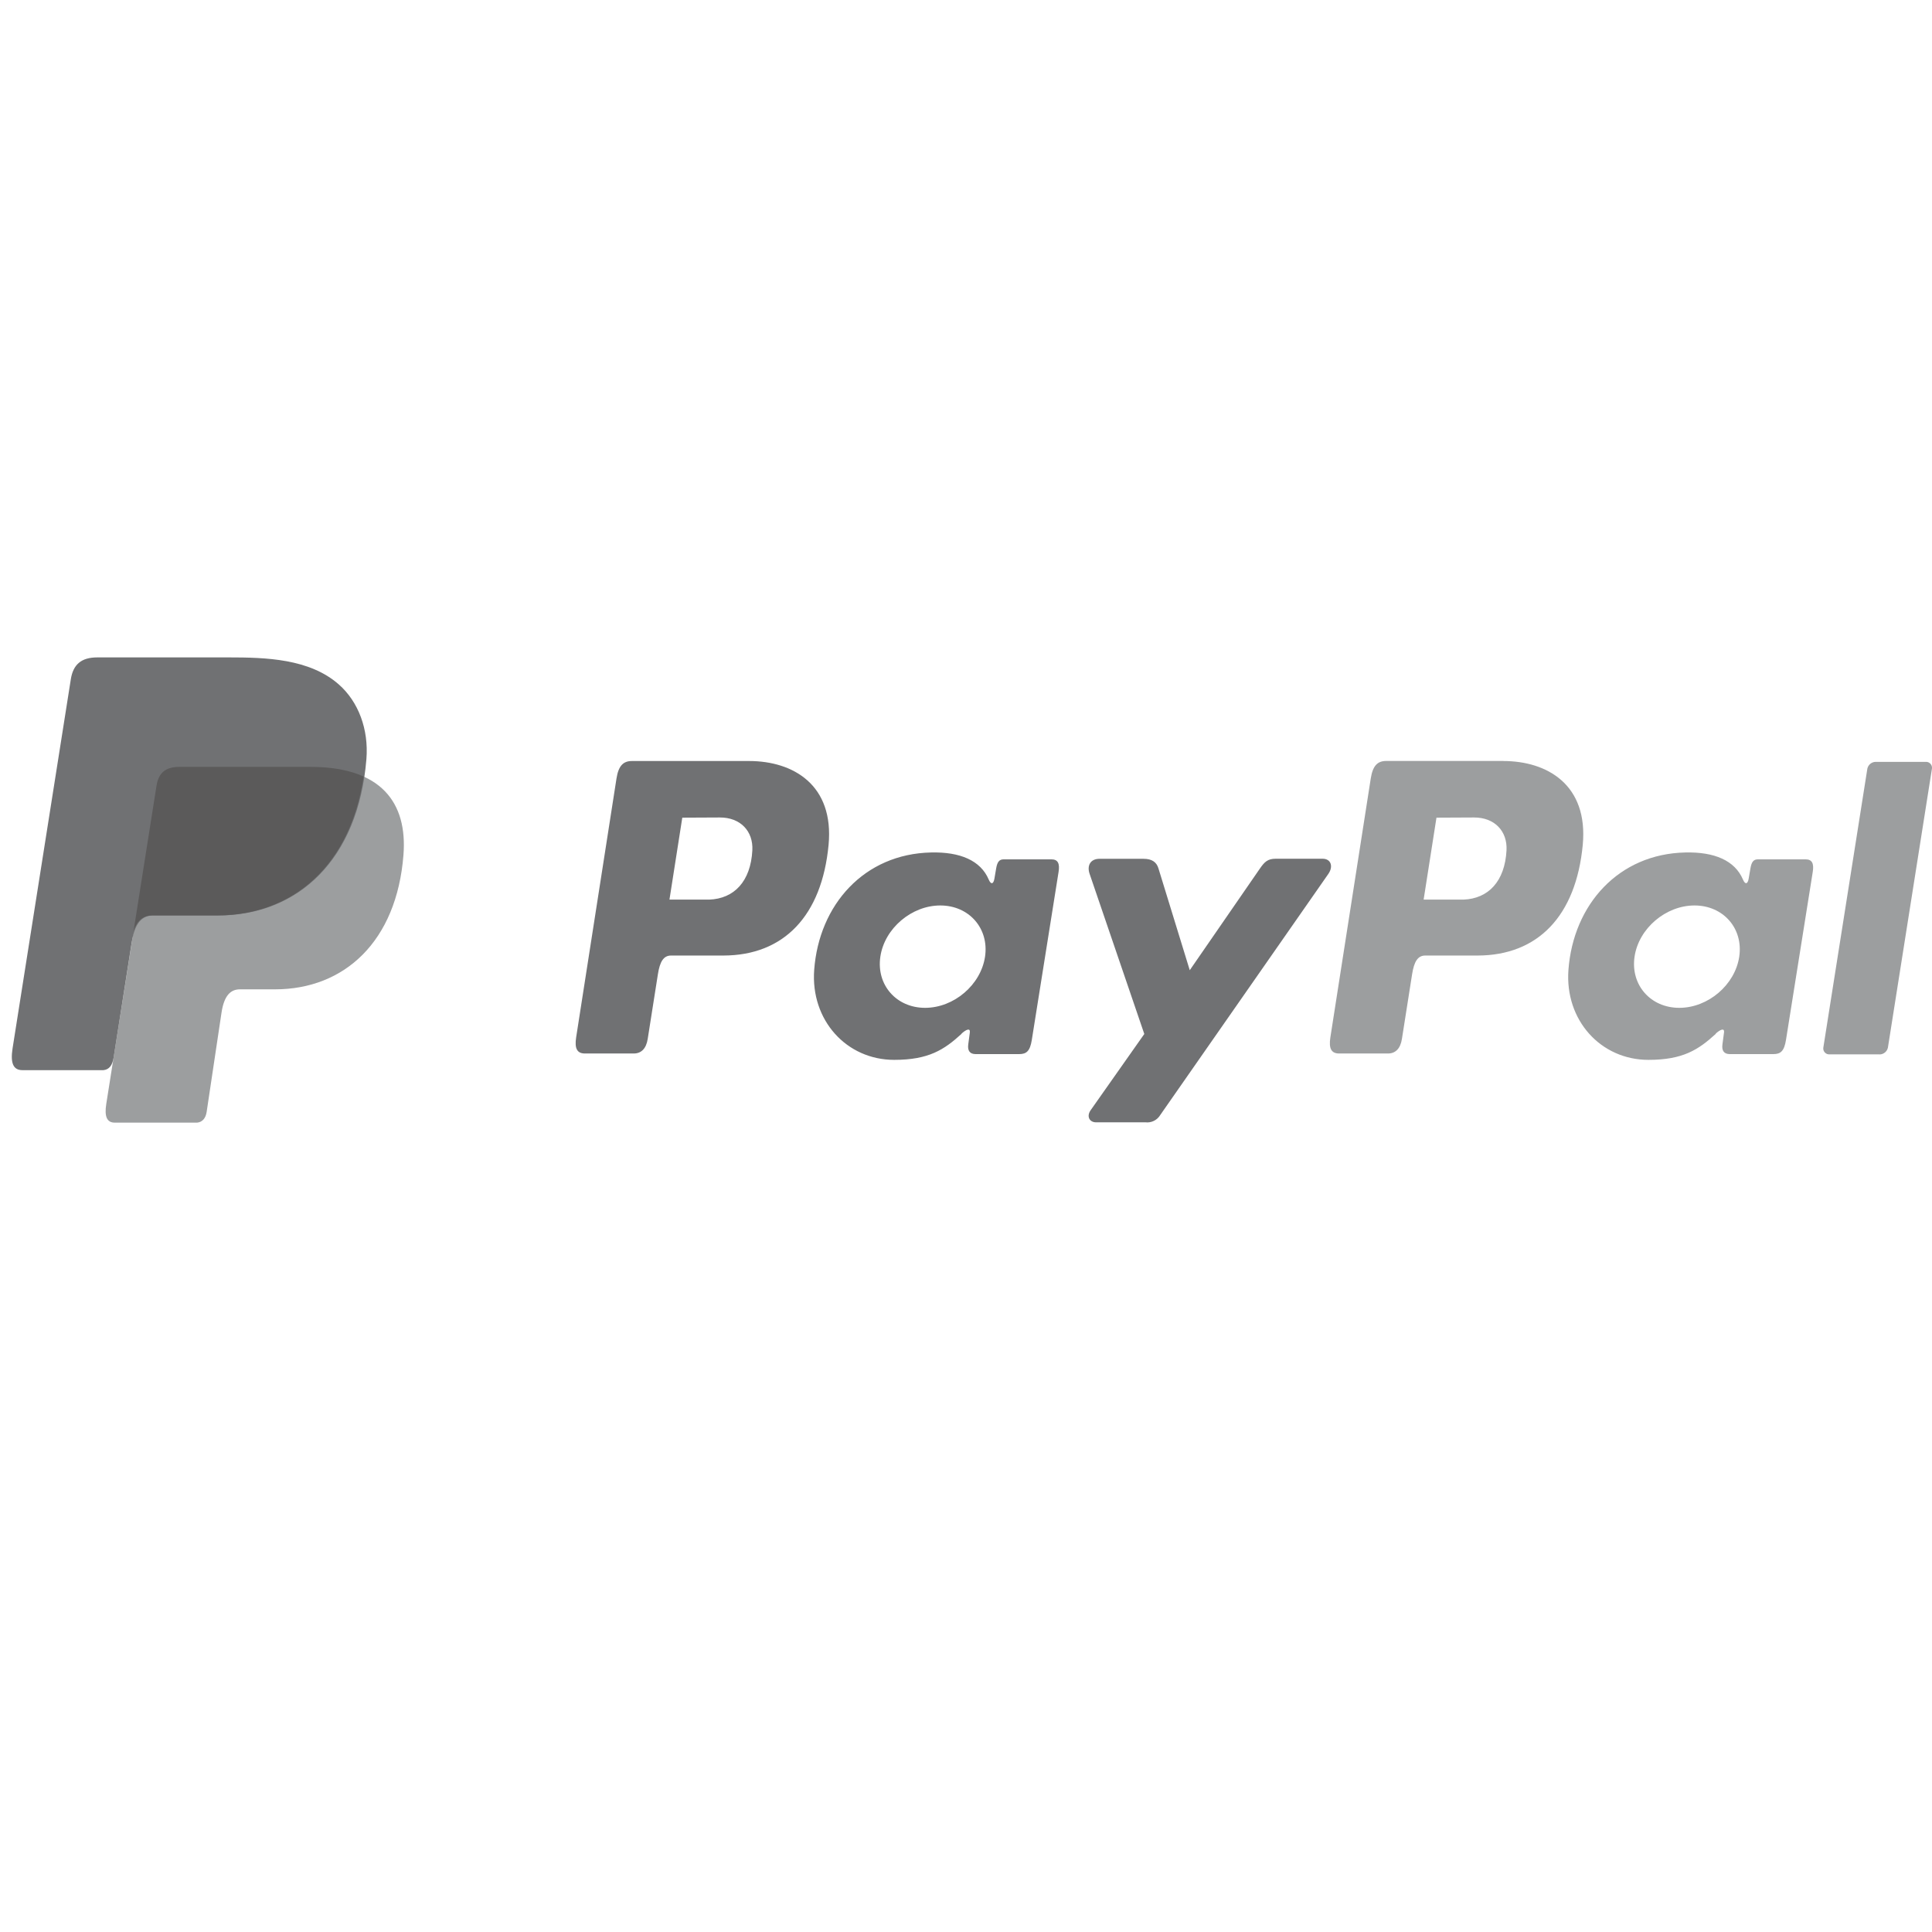
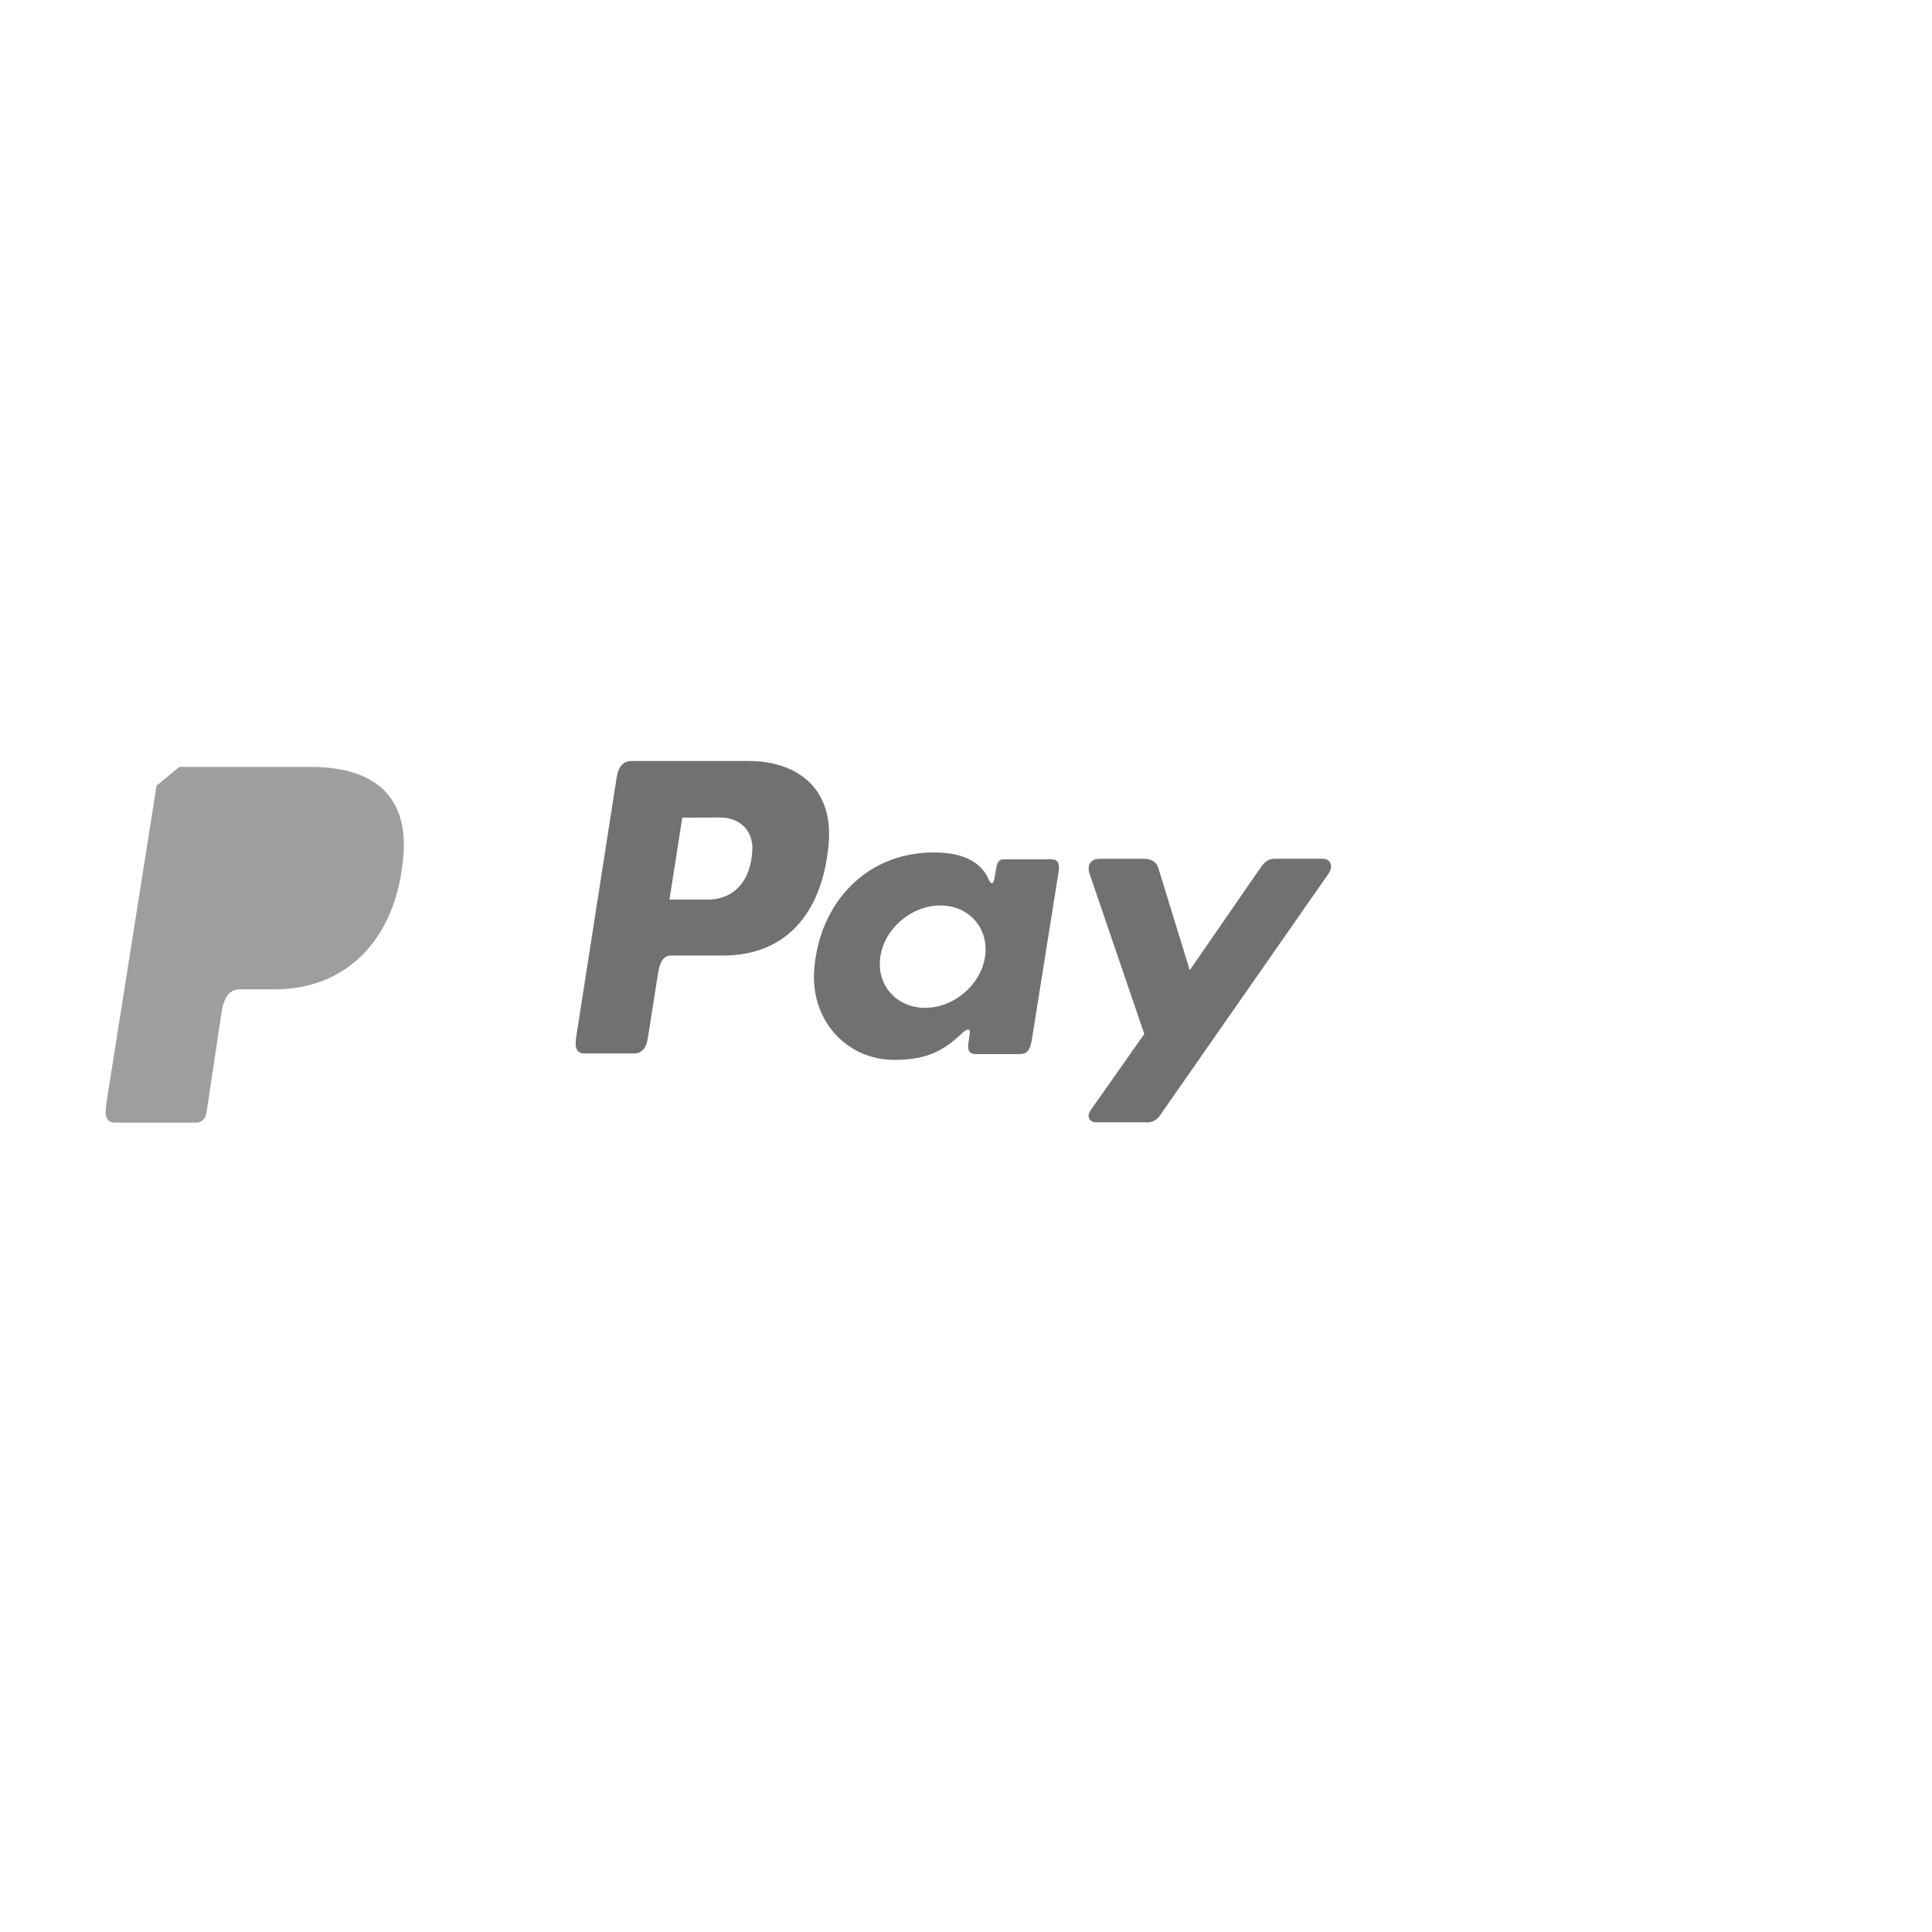
<svg xmlns="http://www.w3.org/2000/svg" version="1.1" id="Ebene_1" x="0px" y="0px" width="283.46px" height="283.46px" viewBox="0 0 283.46 283.46" enable-background="new 0 0 283.46 283.46" xml:space="preserve">
-   <path fill="#9C9E9F" d="M26.318,112.52h19.251c10.336,0,14.228,5.233,13.626,12.92c-0.994,12.693-8.667,19.714-18.844,19.714h-5.139  c-1.396,0-2.335,0.924-2.713,3.43l-2.181,14.562c-0.145,0.943-0.642,1.489-1.388,1.564H16.835c-1.138,0-1.54-0.87-1.242-2.752  l7.375-46.68C23.256,113.409,24.28,112.52,26.318,112.52z" />
+   <path fill="#9C9E9F" d="M26.318,112.52h19.251c10.336,0,14.228,5.233,13.626,12.92c-0.994,12.693-8.667,19.714-18.844,19.714h-5.139  c-1.396,0-2.335,0.924-2.713,3.43l-2.181,14.562c-0.145,0.943-0.642,1.489-1.388,1.564H16.835c-1.138,0-1.54-0.87-1.242-2.752  l7.375-46.68z" />
  <path fill="#707173" d="M109.9,111.655c6.497,0,12.489,3.523,11.668,12.305c-0.993,10.436-6.583,16.21-15.404,16.235h-7.708  c-1.108,0-1.645,0.904-1.933,2.758l-1.492,9.477c-0.223,1.432-0.958,2.138-2.042,2.138h-7.171c-1.143,0-1.54-0.731-1.287-2.365  l5.919-37.983c0.293-1.868,0.994-2.564,2.271-2.564h17.165H109.9L109.9,111.655z M98.222,131.99h5.839  c3.653-0.138,6.079-2.668,6.322-7.23c0.148-2.817-1.755-4.835-4.781-4.82l-5.497,0.026L98.222,131.99L98.222,131.99z   M141.064,151.66c0.657-0.598,1.322-0.904,1.228-0.169l-0.234,1.759c-0.118,0.919,0.245,1.407,1.098,1.407h6.371  c1.074,0,1.597-0.433,1.86-2.093l3.925-24.639c0.199-1.237-0.105-1.843-1.044-1.843h-7.007c-0.632,0-0.938,0.353-1.104,1.317  l-0.258,1.516c-0.134,0.79-0.497,0.929-0.835,0.134c-1.189-2.813-4.219-4.075-8.448-3.976c-9.825,0.205-16.45,7.664-17.159,17.224  c-0.547,7.396,4.75,13.204,11.737,13.204c5.07,0,7.335-1.49,9.891-3.825l0,0L141.064,151.66z M135.727,147.868  c-4.229,0-7.175-3.375-6.563-7.51c0.61-4.133,4.566-7.509,8.795-7.509c4.23,0,7.176,3.375,6.565,7.509  C143.911,144.493,139.961,147.868,135.727,147.868L135.727,147.868z M167.78,126.002h-6.461c-1.331,0-1.874,0.993-1.45,2.216  l8.021,23.487l-7.867,11.176c-0.66,0.935-0.147,1.784,0.78,1.784h7.261c0.863,0.101,1.707-0.313,2.157-1.058l24.668-35.383  c0.76-1.089,0.403-2.232-0.845-2.232h-6.872c-1.178,0-1.649,0.467-2.324,1.447l-10.288,14.909l-4.596-14.944  c-0.27-0.904-0.94-1.401-2.178-1.401H167.78L167.78,126.002z" />
-   <path fill="#9C9E9F" d="M220.552,111.655c6.495,0,12.489,3.523,11.668,12.305c-0.994,10.436-6.585,16.21-15.404,16.235h-7.704  c-1.108,0-1.644,0.904-1.933,2.758l-1.491,9.477c-0.224,1.432-0.958,2.138-2.041,2.138h-7.172c-1.143,0-1.54-0.731-1.286-2.365  l5.927-37.992c0.294-1.869,0.995-2.564,2.271-2.564h17.165V111.655L220.552,111.655z M208.873,131.99h5.839  c3.653-0.138,6.079-2.668,6.322-7.23c0.148-2.817-1.755-4.835-4.781-4.82l-5.496,0.026L208.873,131.99L208.873,131.99z   M251.716,151.66c0.656-0.598,1.321-0.904,1.228-0.169l-0.233,1.759c-0.119,0.919,0.242,1.407,1.098,1.407h6.37  c1.074,0,1.595-0.433,1.86-2.093l3.925-24.639c0.199-1.237-0.104-1.843-1.043-1.843h-6.997c-0.631,0-0.94,0.353-1.103,1.317  l-0.26,1.516c-0.134,0.79-0.496,0.929-0.835,0.134c-1.188-2.813-4.219-4.075-8.449-3.976c-9.824,0.205-16.448,7.664-17.159,17.224  c-0.546,7.396,4.752,13.204,11.738,13.204c5.069,0,7.336-1.49,9.891-3.825l0,0L251.716,151.66z M246.383,147.868  c-4.229,0-7.176-3.375-6.563-7.51c0.611-4.133,4.566-7.509,8.796-7.509c4.229,0,7.176,3.375,6.563,7.509  C254.568,144.493,250.611,147.868,246.383,147.868L246.383,147.868z M275.769,154.696h-7.355c-0.479,0.021-0.887-0.35-0.908-0.831  c-0.002-0.054,0.001-0.108,0.01-0.163l6.46-40.93c0.127-0.575,0.632-0.987,1.223-0.994h7.354c0.481-0.021,0.887,0.35,0.908,0.83  c0.002,0.055,0,0.11-0.008,0.164l-6.461,40.929c-0.122,0.58-0.63,0.996-1.222,1.004V154.696L275.769,154.696z" />
-   <path fill="#707173" d="M14.276,96.453h19.272c5.427,0,11.867,0.174,16.17,3.976c2.878,2.54,4.388,6.58,4.041,10.933  c-1.183,14.715-9.984,22.959-21.792,22.959h-9.502c-1.62,0-2.688,1.074-3.145,3.975l-2.654,16.897  c-0.174,1.093-0.646,1.739-1.49,1.818H3.284c-1.316,0-1.784-0.994-1.441-3.19l8.547-54.158  C10.733,97.487,11.931,96.453,14.276,96.453z" />
-   <path fill="#5B5A5A" d="M19.599,136.583l3.365-21.305c0.293-1.869,1.316-2.763,3.354-2.763h19.251c3.186,0,5.765,0.497,7.782,1.417  c-1.933,13.1-10.406,20.375-21.499,20.375h-9.486C21.094,134.312,20.161,134.947,19.599,136.583z" />
</svg>